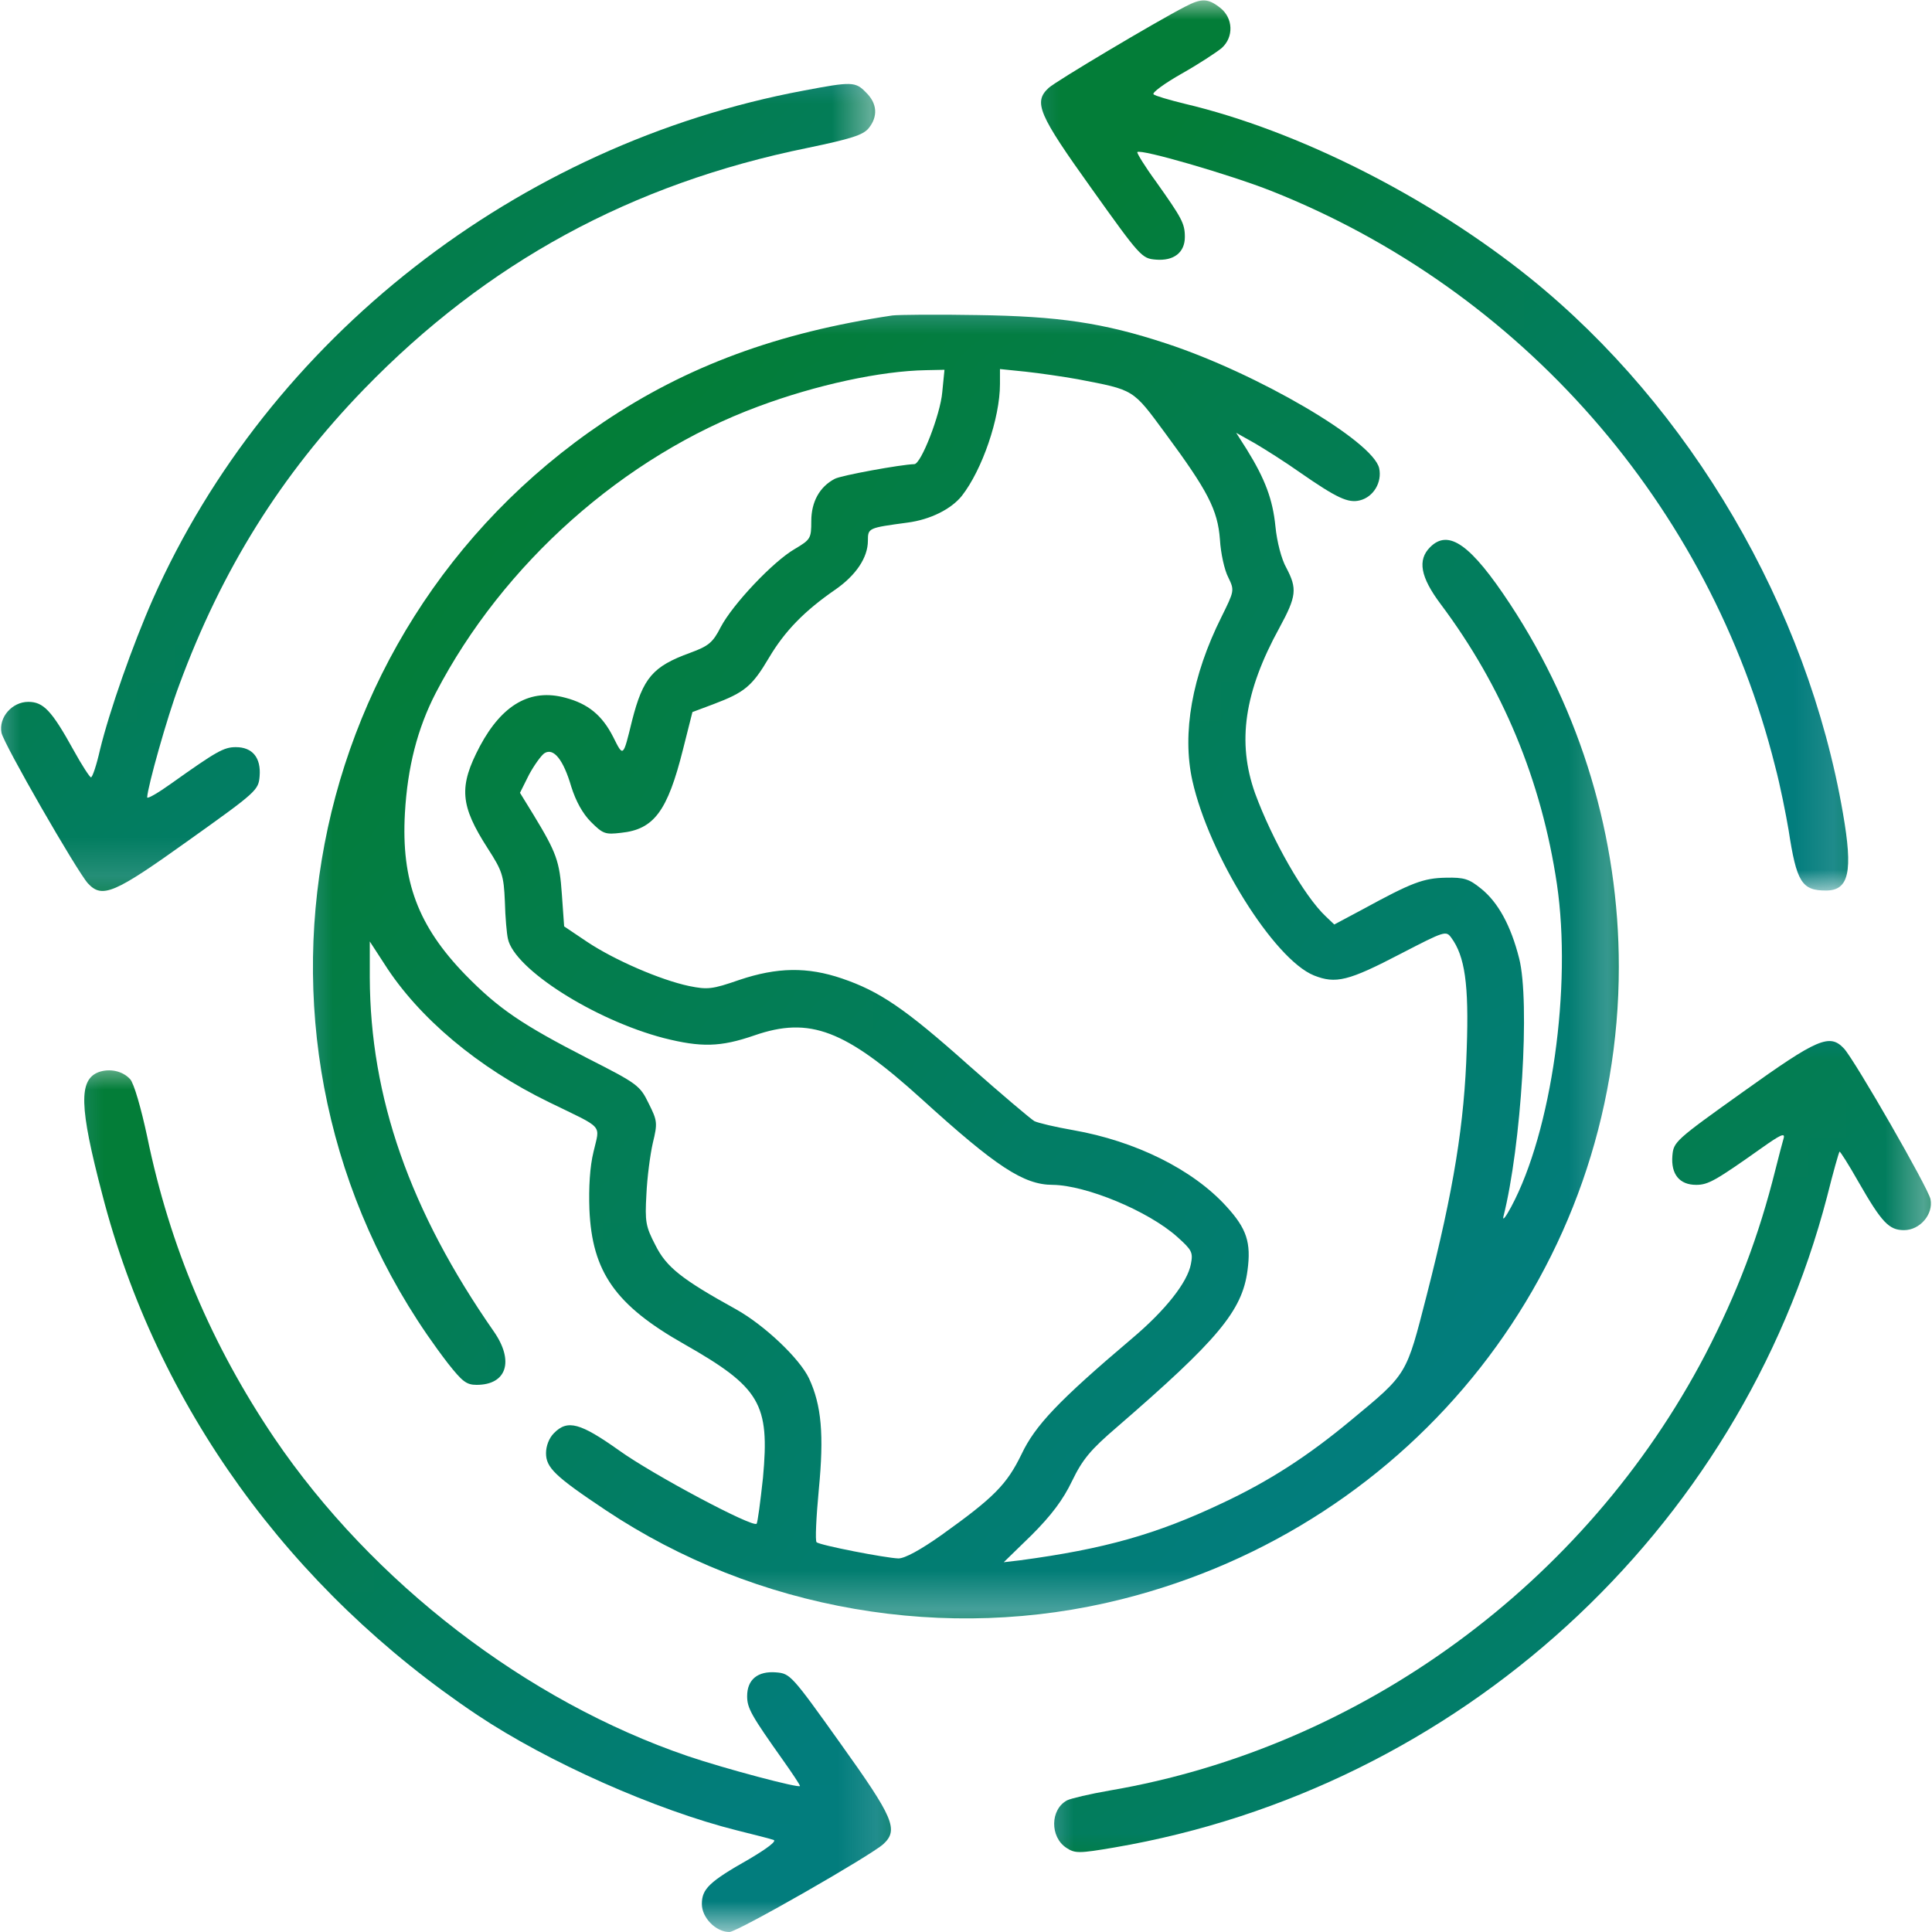
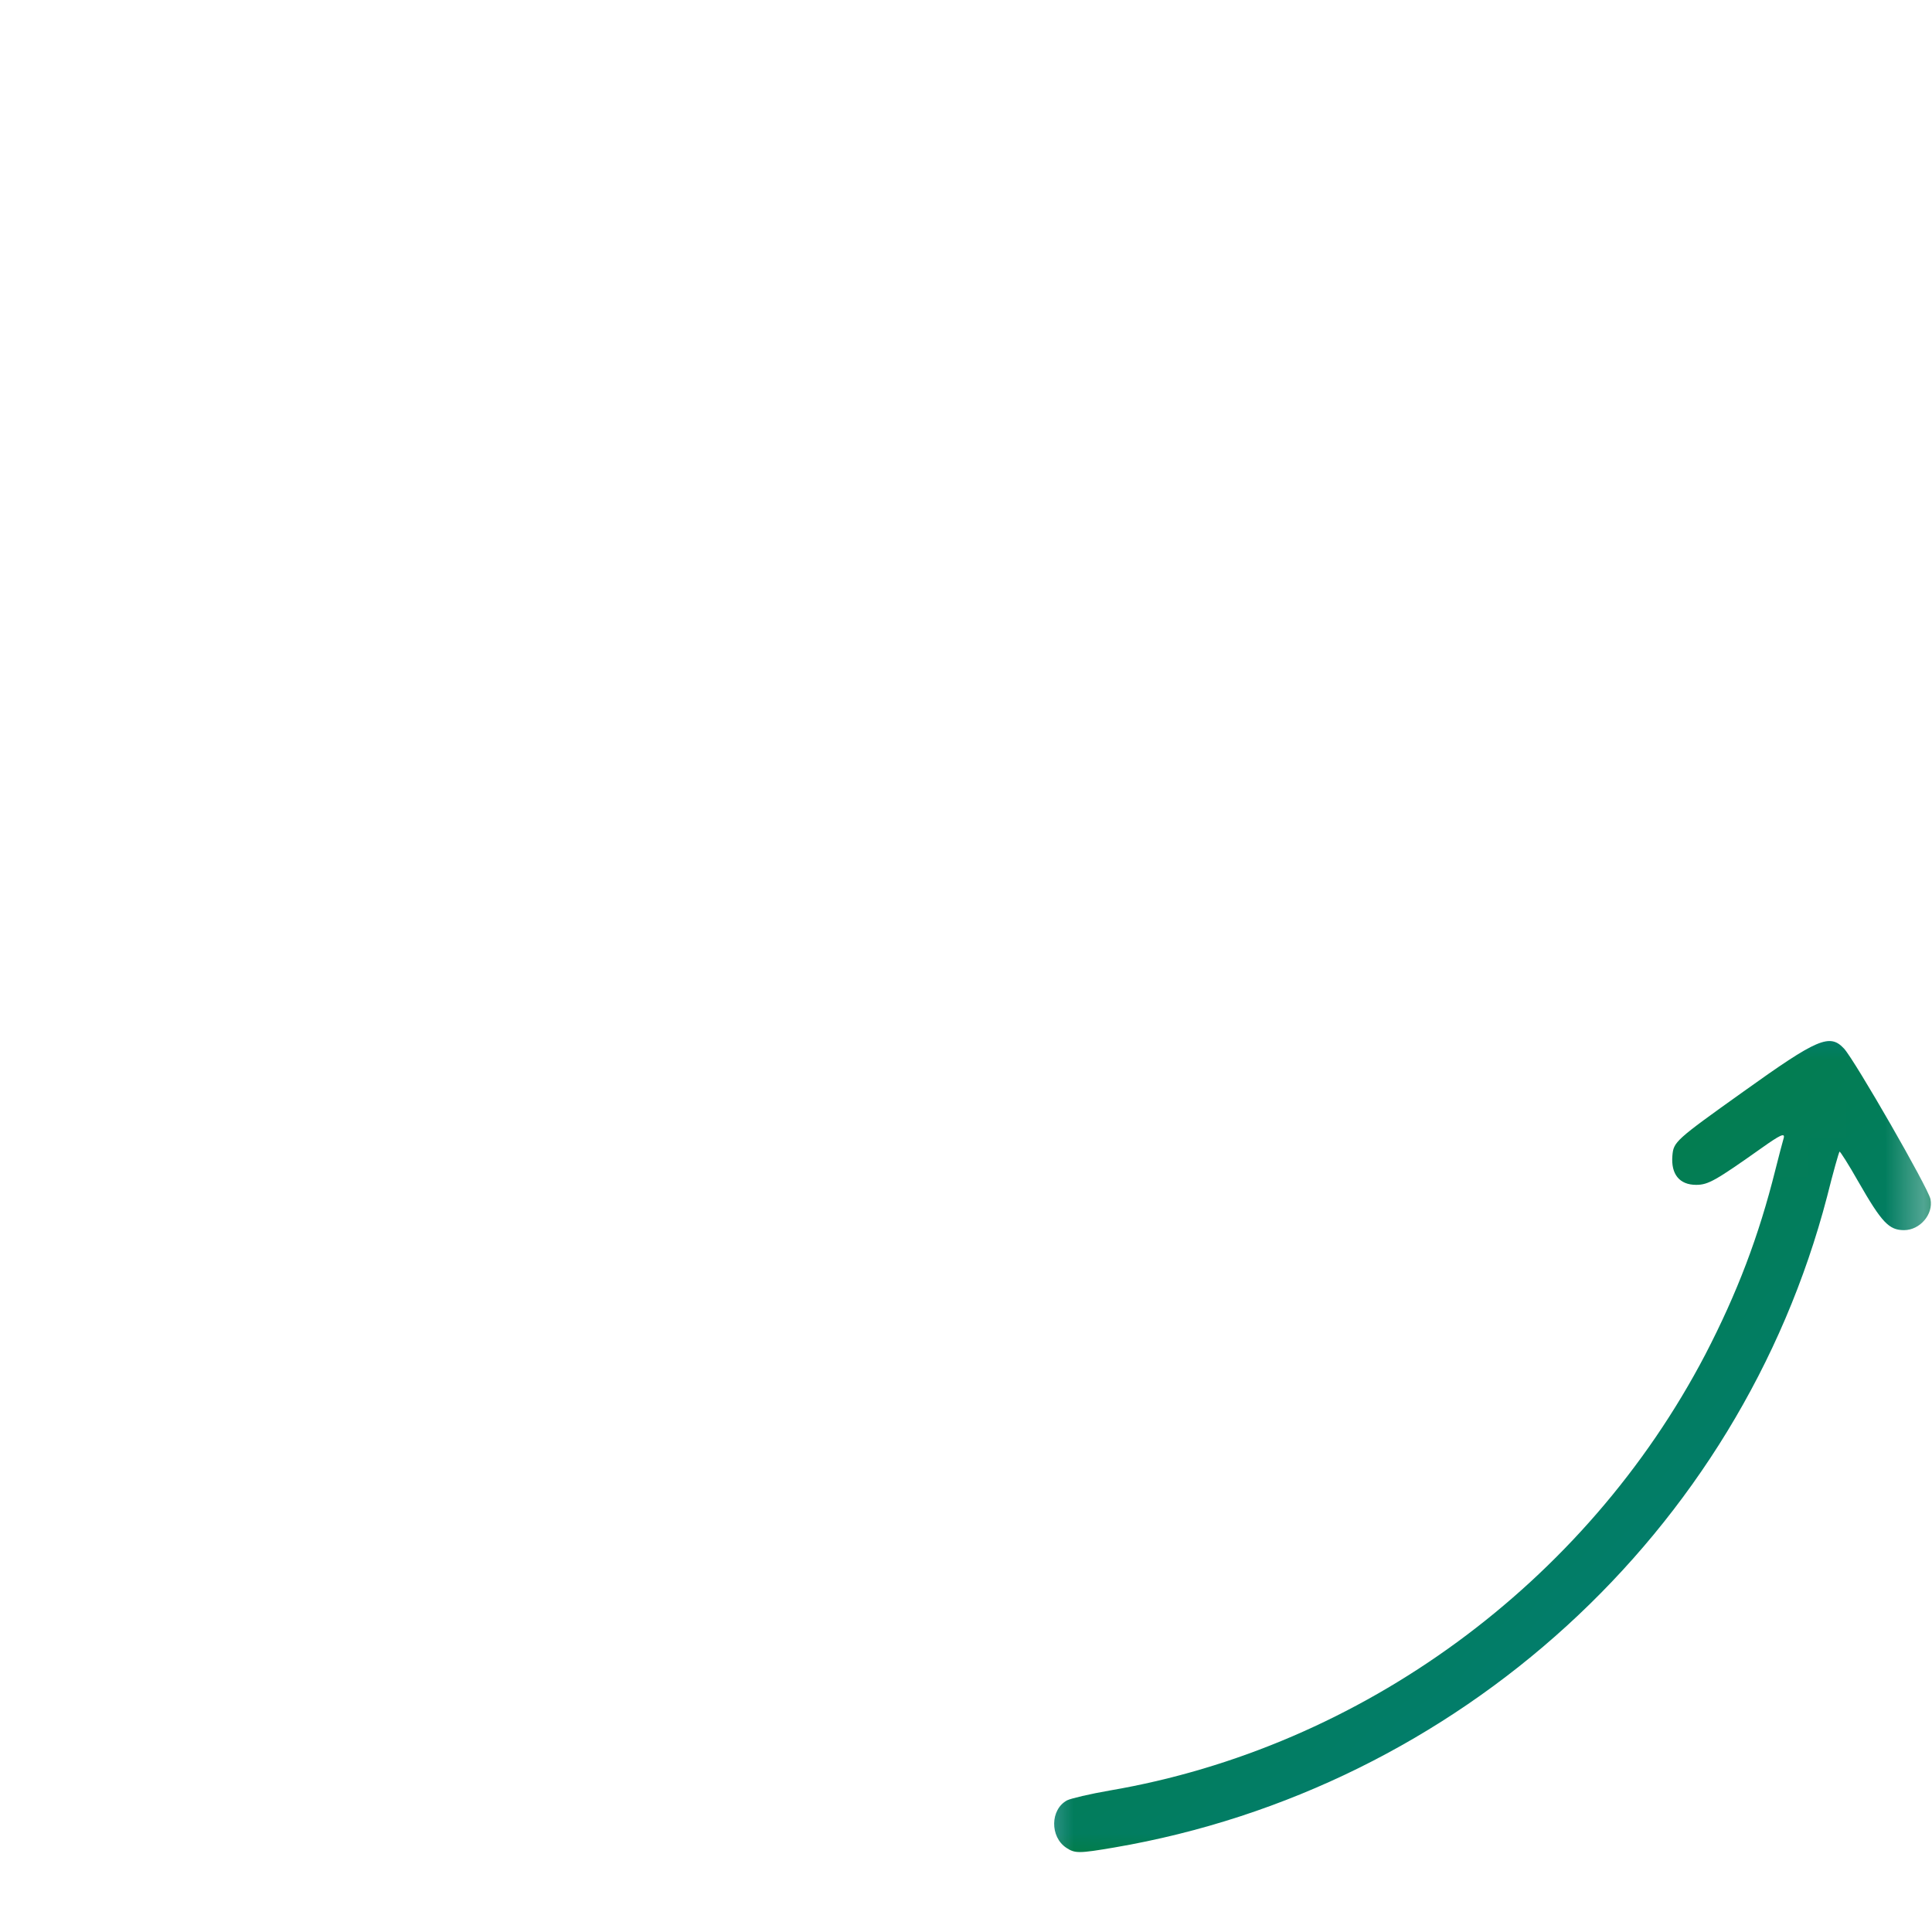
<svg xmlns="http://www.w3.org/2000/svg" width="50" height="50" id="screenshot-35b09c9e-6019-80dd-8002-9be397606e1c" viewBox="0 0 50 50" style="-webkit-print-color-adjust: exact;" fill="none" version="1.1">
  <g id="shape-35b09c9e-6019-80dd-8002-9be397606e1c" version="1.0" width="512pt" height="512pt" preserveAspectRatio="xMidYMid meet" rx="0" ry="0" style="fill: rgb(0, 0, 0);">
    <g id="shape-35b09c9e-6019-80dd-8002-9be397606e1e" rx="0" ry="0" style="fill: rgb(0, 0, 0);">
      <g id="shape-35b09c9e-6019-80dd-8002-9be397606e1f">
        <defs>
          <linearGradient id="fill-color-gradient_rumext-id-3_0" x1="0.163" y1="0.14" x2="0.808" y2="0.867" gradientTransform="matrix(1, 0, 0, 1, 0, 0)">
            <stop offset="0" stop-color="#037d38" stop-opacity="1" />
            <stop offset="1" stop-color="#027d7d" stop-opacity="1" />
          </linearGradient>
          <pattern patternUnits="userSpaceOnUse" x="26.942" y="0.011" height="23.036" width="20.889" data-loading="false" patternTransform="matrix(1, 0, 0, 1, 0, 0)" id="fill-0-rumext-id-3">
            <g>
-               <rect width="20.889" height="23.036" style="fill: url(&quot;#fill-color-gradient_rumext-id-3_0&quot;);" />
-             </g>
+               </g>
          </pattern>
        </defs>
        <g class="fills" id="fills-35b09c9e-6019-80dd-8002-9be397606e1f">
          <path stroke="none" rx="0" ry="0" d="M30.664,0.176C29.922,0.557,27.314,2.109,27.139,2.275C26.738,2.646,26.875,2.959,28.252,4.883C29.512,6.650,29.551,6.689,29.912,6.719C30.381,6.758,30.664,6.533,30.664,6.133C30.664,5.781,30.586,5.645,29.922,4.707C29.629,4.307,29.414,3.955,29.434,3.936C29.521,3.848,31.836,4.521,32.900,4.941C39.375,7.510,44.248,13.076,45.938,19.824C46.074,20.332,46.221,21.084,46.289,21.484C46.494,22.832,46.631,23.047,47.256,23.047C47.852,23.047,47.959,22.559,47.695,21.045C46.777,15.713,43.750,10.547,39.600,7.197C36.992,5.098,33.594,3.379,30.664,2.686C30.264,2.588,29.893,2.480,29.854,2.441C29.805,2.402,30.137,2.158,30.586,1.904C31.035,1.650,31.494,1.348,31.621,1.240C31.934,0.957,31.914,0.469,31.582,0.205C31.260,-0.049,31.094,-0.049,30.664,0.176ZZ" fill="url(#fill-0-rumext-id-3)" />
        </g>
      </g>
      <g id="shape-35b09c9e-6019-80dd-8002-9be397606e20">
        <defs>
          <linearGradient id="fill-color-gradient_rumext-id-4_0" x1="0.163" y1="0.14" x2="0.808" y2="0.867" gradientTransform="matrix(1, 0, 0, 1, 0, 0)">
            <stop offset="0" stop-color="#037d38" stop-opacity="1" />
            <stop offset="1" stop-color="#027d7d" stop-opacity="1" />
          </linearGradient>
          <pattern patternUnits="userSpaceOnUse" x="0.028" y="2.174" height="20.884" width="22.621" data-loading="false" patternTransform="matrix(1, 0, 0, 1, 0, 0)" id="fill-0-rumext-id-4">
            <g>
              <rect width="22.621" height="20.884" style="fill: url(&quot;#fill-color-gradient_rumext-id-4_0&quot;);" />
            </g>
          </pattern>
        </defs>
        <g class="fills" id="fills-35b09c9e-6019-80dd-8002-9be397606e20">
-           <path stroke="none" rx="0" ry="0" d="M20.801,2.344C13.389,3.730,6.953,8.760,3.955,15.508C3.438,16.680,2.832,18.398,2.588,19.404C2.500,19.795,2.393,20.117,2.354,20.117C2.324,20.117,2.119,19.805,1.904,19.414C1.338,18.389,1.123,18.164,0.732,18.164C0.313,18.164,-0.039,18.564,0.039,18.965C0.098,19.258,1.992,22.549,2.275,22.861C2.646,23.262,2.959,23.125,4.883,21.748C6.650,20.488,6.689,20.449,6.719,20.088C6.758,19.609,6.533,19.336,6.104,19.336C5.791,19.336,5.605,19.443,4.424,20.283C4.082,20.527,3.809,20.684,3.809,20.635C3.818,20.371,4.326,18.555,4.639,17.725C5.742,14.736,7.275,12.285,9.424,10.068C12.598,6.797,16.338,4.756,20.898,3.828C22.021,3.594,22.334,3.496,22.480,3.320C22.725,3.018,22.705,2.676,22.412,2.393C22.139,2.109,22.041,2.109,20.801,2.344ZZ" fill="url(#fill-0-rumext-id-4)" />
-         </g>
+           </g>
      </g>
      <g id="shape-35b09c9e-6019-80dd-8002-9be397606e21">
        <defs>
          <linearGradient id="fill-color-gradient_rumext-id-5_0" x1="0.163" y1="0.14" x2="0.808" y2="0.867" gradientTransform="matrix(1, 0, 0, 1, 0, 0)">
            <stop offset="0" stop-color="#037d38" stop-opacity="1" />
            <stop offset="1" stop-color="#027d7d" stop-opacity="1" />
          </linearGradient>
          <pattern patternUnits="userSpaceOnUse" x="8.099" y="8.144" height="33.74" width="33.796" data-loading="false" patternTransform="matrix(1, 0, 0, 1, 0, 0)" id="fill-0-rumext-id-5">
            <g>
              <rect width="33.796" height="33.74" style="fill: url(&quot;#fill-color-gradient_rumext-id-5_0&quot;);" />
            </g>
          </pattern>
        </defs>
        <g class="fills" id="fills-35b09c9e-6019-80dd-8002-9be397606e21">
-           <path stroke="none" rx="0" ry="0" d="M23.096,8.164C20.137,8.604,17.773,9.473,15.615,10.928C7.490,16.396,5.645,27.539,11.592,35.283C11.963,35.752,12.070,35.840,12.334,35.840C13.115,35.840,13.311,35.225,12.783,34.463C10.605,31.338,9.580,28.398,9.570,25.293L9.570,24.365L9.951,24.951C10.840,26.348,12.383,27.637,14.209,28.525C15.654,29.229,15.527,29.082,15.361,29.805C15.264,30.195,15.234,30.742,15.254,31.299C15.322,32.920,15.928,33.779,17.705,34.785C19.678,35.908,19.922,36.328,19.746,38.242C19.678,38.867,19.609,39.404,19.580,39.434C19.482,39.541,16.895,38.164,16.025,37.539C15.020,36.826,14.688,36.729,14.336,37.090C14.209,37.217,14.131,37.422,14.131,37.607C14.131,37.979,14.355,38.203,15.674,39.082C19.570,41.680,24.502,42.529,29.033,41.387C36.621,39.482,41.895,32.773,41.895,25.020C41.895,21.680,40.918,18.428,39.082,15.635C38.066,14.092,37.490,13.682,37.012,14.160C36.680,14.492,36.758,14.932,37.285,15.635C38.887,17.773,39.893,20.195,40.293,22.881C40.684,25.537,40.156,29.277,39.111,31.230C38.975,31.484,38.887,31.602,38.906,31.494C39.375,29.648,39.600,25.918,39.316,24.805C39.102,23.955,38.770,23.350,38.330,22.998C38.018,22.744,37.891,22.705,37.422,22.715C36.836,22.725,36.533,22.842,35.264,23.535L34.531,23.926L34.316,23.721C33.750,23.193,32.920,21.729,32.480,20.527C32.012,19.209,32.197,17.910,33.115,16.240C33.555,15.430,33.574,15.234,33.291,14.697C33.164,14.473,33.047,14.023,33.008,13.623C32.939,12.930,32.744,12.402,32.266,11.631L31.992,11.201L32.480,11.475C32.744,11.631,33.271,11.963,33.643,12.227C34.600,12.891,34.893,13.027,35.195,12.949C35.547,12.861,35.771,12.480,35.693,12.119C35.537,11.416,32.529,9.658,30.176,8.887C28.545,8.350,27.383,8.184,25.293,8.154C24.248,8.135,23.262,8.145,23.096,8.164ZZM24.385,10.156C24.336,10.723,23.838,12.012,23.662,12.012C23.320,12.021,21.758,12.305,21.602,12.393C21.211,12.598,20.996,12.988,20.996,13.486C20.996,13.936,20.977,13.965,20.566,14.209C20.010,14.531,18.965,15.635,18.652,16.230C18.447,16.631,18.340,16.719,17.861,16.895C16.895,17.246,16.641,17.539,16.357,18.652C16.123,19.609,16.133,19.600,15.869,19.072C15.586,18.516,15.225,18.213,14.629,18.057C13.730,17.813,12.998,18.232,12.422,19.307C11.865,20.361,11.904,20.840,12.627,21.963C12.998,22.539,13.037,22.656,13.066,23.330C13.076,23.740,13.115,24.170,13.145,24.297C13.311,25.078,15.381,26.396,17.178,26.865C18.145,27.109,18.643,27.100,19.521,26.797C20.957,26.299,21.875,26.650,23.857,28.447C25.781,30.195,26.494,30.664,27.246,30.664C28.105,30.674,29.717,31.338,30.469,32.012C30.850,32.354,30.879,32.412,30.820,32.715C30.732,33.184,30.166,33.906,29.297,34.639C27.383,36.260,26.787,36.895,26.436,37.637C26.055,38.418,25.732,38.750,24.365,39.727C23.828,40.107,23.418,40.332,23.252,40.332C22.920,40.322,21.211,39.990,21.133,39.912C21.094,39.883,21.123,39.268,21.191,38.545C21.328,37.129,21.260,36.367,20.938,35.674C20.693,35.156,19.785,34.297,19.053,33.887C17.637,33.105,17.246,32.793,16.963,32.227C16.709,31.738,16.689,31.621,16.729,30.908C16.748,30.479,16.826,29.883,16.895,29.580C17.021,29.063,17.012,29.004,16.787,28.555C16.563,28.096,16.504,28.047,15.215,27.393C13.506,26.514,12.910,26.113,12.041,25.225C10.820,23.965,10.381,22.803,10.479,21.045C10.547,19.854,10.801,18.857,11.279,17.930C13.018,14.590,16.143,11.807,19.629,10.518C21.123,9.961,22.793,9.600,23.965,9.580L24.443,9.570L24.385,10.156ZZM27.891,9.814C29.365,10.098,29.307,10.059,30.156,11.211C31.260,12.705,31.514,13.193,31.572,13.965C31.592,14.316,31.689,14.756,31.787,14.941C31.953,15.283,31.943,15.293,31.611,15.967C30.850,17.490,30.586,18.975,30.859,20.205C31.289,22.129,32.969,24.824,34.004,25.244C34.570,25.469,34.893,25.391,36.260,24.678C37.393,24.092,37.422,24.082,37.559,24.268C37.910,24.746,38.018,25.469,37.959,27.139C37.900,29.063,37.627,30.771,36.924,33.516C36.387,35.605,36.436,35.537,34.961,36.758C33.857,37.676,32.852,38.330,31.621,38.906C29.932,39.707,28.584,40.088,26.396,40.381L25.977,40.430L26.699,39.727C27.207,39.219,27.510,38.818,27.744,38.330C28.018,37.764,28.223,37.520,28.906,36.934C31.514,34.678,32.148,33.926,32.285,32.881C32.383,32.158,32.266,31.797,31.738,31.221C30.869,30.264,29.385,29.531,27.773,29.248C27.324,29.170,26.865,29.063,26.768,29.014C26.670,28.955,25.908,28.311,25.068,27.568C23.428,26.104,22.764,25.654,21.787,25.322C20.898,25.020,20.117,25.029,19.131,25.361C18.428,25.605,18.311,25.615,17.832,25.518C17.090,25.361,15.898,24.844,15.195,24.375L14.600,23.975L14.541,23.145C14.482,22.285,14.404,22.070,13.799,21.074L13.457,20.518L13.691,20.049C13.828,19.795,14.014,19.541,14.092,19.492C14.326,19.346,14.580,19.658,14.785,20.361C14.902,20.732,15.078,21.055,15.293,21.270C15.605,21.582,15.664,21.602,16.074,21.553C16.924,21.465,17.275,20.996,17.676,19.395L17.920,18.428L18.467,18.223C19.268,17.920,19.463,17.764,19.902,17.021C20.313,16.328,20.820,15.811,21.611,15.264C22.148,14.893,22.461,14.434,22.461,13.994C22.461,13.662,22.471,13.662,23.486,13.525C24.082,13.447,24.619,13.174,24.893,12.832C25.420,12.158,25.879,10.820,25.879,9.941L25.879,9.551L26.543,9.619C26.904,9.658,27.510,9.746,27.891,9.814ZZ" fill="url(#fill-0-rumext-id-5)" />
-         </g>
+           </g>
      </g>
      <g id="shape-35b09c9e-6019-80dd-8002-9be397606e22">
        <defs>
          <linearGradient id="fill-color-gradient_rumext-id-6_0" x1="0.163" y1="0.14" x2="0.808" y2="0.867" gradientTransform="matrix(1, 0, 0, 1, 0, 0)">
            <stop offset="0" stop-color="#037d38" stop-opacity="1" />
            <stop offset="1" stop-color="#027d7d" stop-opacity="1" />
          </linearGradient>
          <pattern patternUnits="userSpaceOnUse" x="27.281" y="26.942" height="20.989" width="22.69" data-loading="false" patternTransform="matrix(1, 0, 0, 1, 0, 0)" id="fill-0-rumext-id-6">
            <g>
              <rect width="22.69" height="20.989" style="fill: url(&quot;#fill-color-gradient_rumext-id-6_0&quot;);" />
            </g>
          </pattern>
        </defs>
        <g class="fills" id="fills-35b09c9e-6019-80dd-8002-9be397606e22">
          <path stroke="none" rx="0" ry="0" d="M45.117,28.252C43.350,29.512,43.311,29.551,43.281,29.912C43.242,30.391,43.467,30.664,43.896,30.664C44.209,30.664,44.395,30.557,45.596,29.707C46.064,29.375,46.201,29.307,46.162,29.453C46.133,29.551,46.035,29.922,45.947,30.273C45.518,31.992,44.961,33.457,44.131,35.059C41.035,40.977,35.234,45.225,28.721,46.338C28.213,46.426,27.715,46.543,27.617,46.592C27.178,46.826,27.168,47.539,27.598,47.822C27.822,47.969,27.920,47.969,28.838,47.813C37.744,46.289,45.020,39.648,47.285,30.967C47.441,30.342,47.588,29.824,47.607,29.805C47.617,29.785,47.842,30.137,48.096,30.586C48.701,31.641,48.887,31.836,49.277,31.836C49.688,31.836,50.039,31.426,49.961,31.035C49.902,30.742,48.008,27.451,47.725,27.139C47.354,26.738,47.041,26.875,45.117,28.252ZZ" fill="url(#fill-0-rumext-id-6)" />
        </g>
      </g>
      <g id="shape-35b09c9e-6019-80dd-8002-9be397606e23">
        <defs>
          <linearGradient id="fill-color-gradient_rumext-id-7_0" x1="0.163" y1="0.14" x2="0.808" y2="0.867" gradientTransform="matrix(1, 0, 0, 1, 0, 0)">
            <stop offset="0" stop-color="#037d38" stop-opacity="1" />
            <stop offset="1" stop-color="#027d7d" stop-opacity="1" />
          </linearGradient>
          <pattern patternUnits="userSpaceOnUse" x="2.18" y="27.701" height="22.299" width="20.877" data-loading="false" patternTransform="matrix(1, 0, 0, 1, 0, 0)" id="fill-0-rumext-id-7">
            <g>
-               <rect width="20.877" height="22.299" style="fill: url(&quot;#fill-color-gradient_rumext-id-7_0&quot;);" />
-             </g>
+               </g>
          </pattern>
        </defs>
        <g class="fills" id="fills-35b09c9e-6019-80dd-8002-9be397606e23">
-           <path stroke="none" rx="0" ry="0" d="M2.559,27.744C2.031,27.939,2.051,28.643,2.646,30.908C4.053,36.367,7.490,41.133,12.354,44.385C14.180,45.605,16.973,46.846,19.082,47.373C19.512,47.480,19.941,47.588,20.020,47.617C20.107,47.646,19.863,47.832,19.385,48.115C18.350,48.701,18.164,48.887,18.164,49.277C18.164,49.629,18.525,50.000,18.877,50.000C19.082,50.000,22.529,48.027,22.861,47.725C23.262,47.354,23.125,47.041,21.748,45.117C20.488,43.350,20.449,43.311,20.088,43.281C19.609,43.242,19.336,43.467,19.336,43.896C19.336,44.209,19.443,44.395,20.273,45.566C20.508,45.898,20.703,46.191,20.703,46.221C20.703,46.289,18.750,45.771,17.803,45.449C13.623,44.023,9.639,40.957,7.100,37.217C5.479,34.814,4.395,32.266,3.809,29.414C3.652,28.682,3.467,28.037,3.369,27.930C3.174,27.715,2.842,27.646,2.559,27.744ZZ" fill="url(#fill-0-rumext-id-7)" />
-         </g>
+           </g>
      </g>
    </g>
  </g>
</svg>